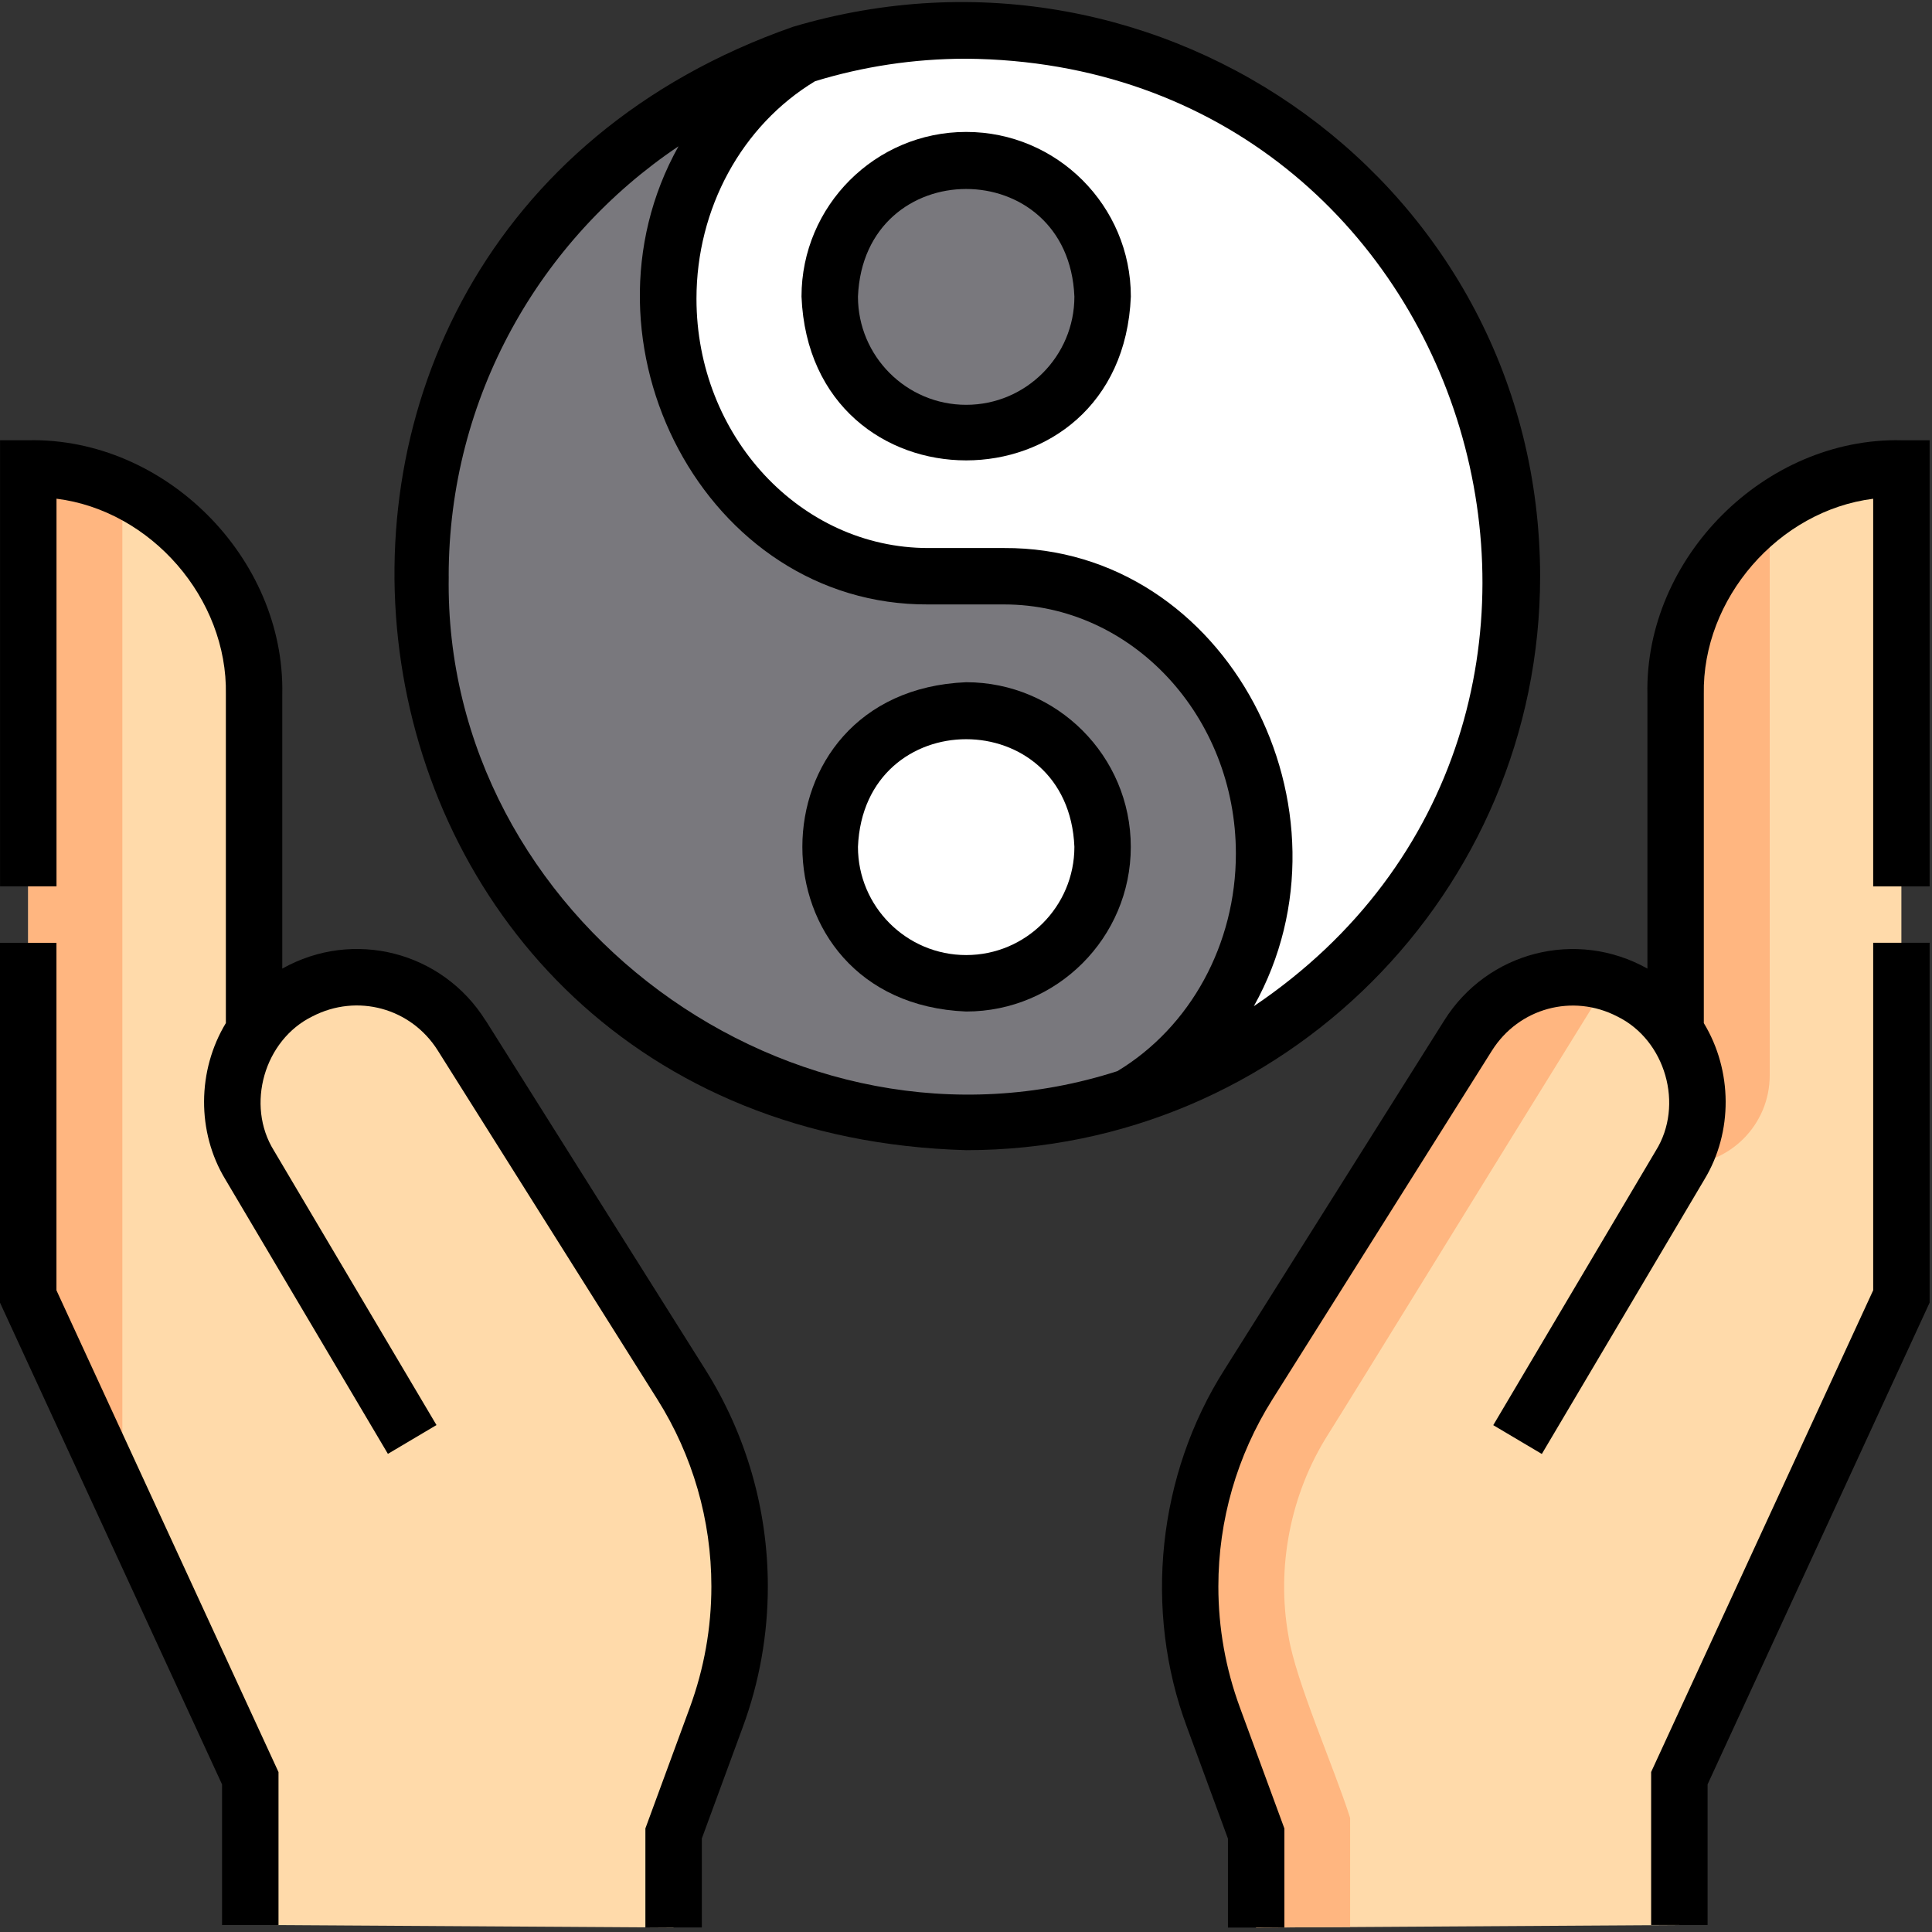
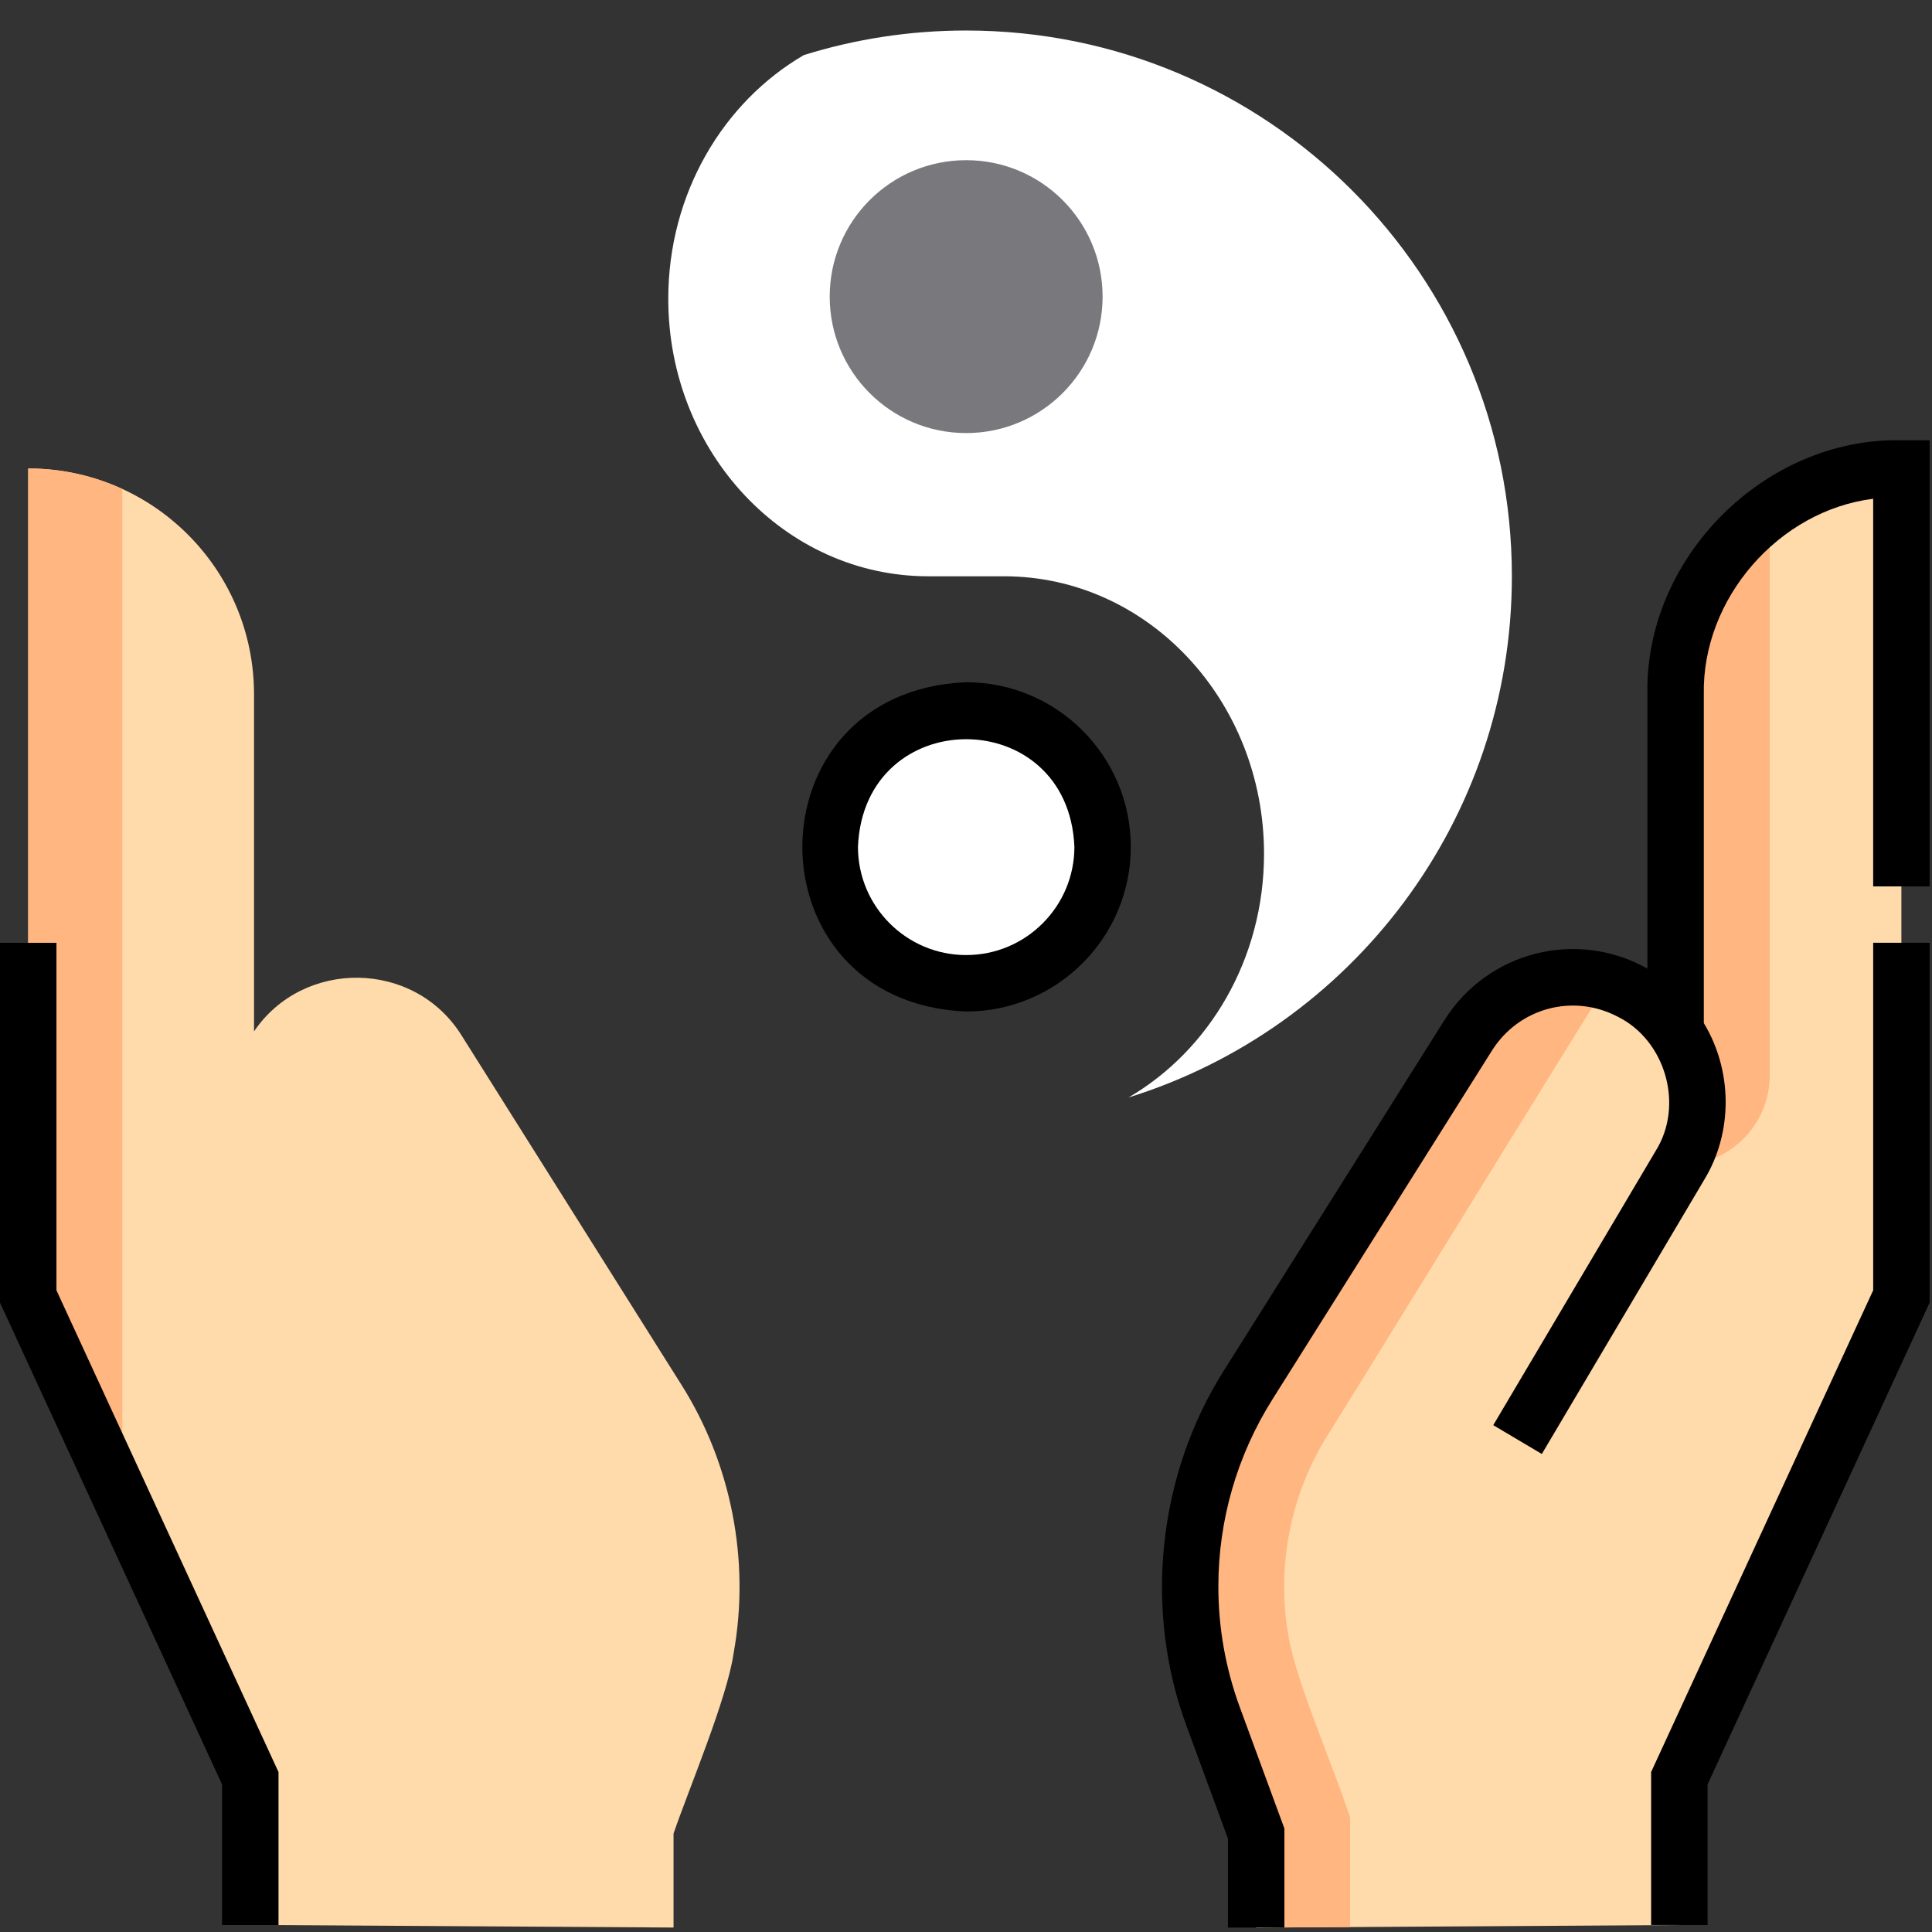
<svg xmlns="http://www.w3.org/2000/svg" id="Layer_2" data-name="Layer 2" viewBox="0 0 385 385">
  <rect x="0" y="0" width="385" height="385" fill="#333333" stroke="none" />
  <defs>
    <style>      .cls-1 {        fill: #ffb680;      }      .cls-2 {        fill: #fff;      }      .cls-3 {        fill: none;      }      .cls-4 {        fill: #79787d;      }      .cls-5 {        fill: #ffdaaa;      }      .cls-6 {        clip-path: url(#clippath);      }    </style>
    <clipPath id="clippath">
      <rect class="cls-3" width="385" height="385" />
    </clipPath>
  </defs>
  <g id="Layer_1-2" data-name="Layer 1">
    <g>
      <path class="cls-2" d="M301.28,114.83c0-60.06-48.69-108.75-108.75-108.75-11.26,0-22.13,1.71-32.35,4.9-16.09,9.38-27.01,27.61-27.01,48.56,0,30.54,23.2,55.3,51.81,55.3h15.11c28.61,0,51.8,24.76,51.8,55.3,0,20.95-10.91,39.18-27,48.56,44.26-13.77,76.39-55.06,76.39-103.86h0Z" />
-       <path class="cls-4" d="M251.89,170.13c0-30.54-23.19-55.3-51.8-55.3h-15.11c-28.61,0-51.81-24.76-51.81-55.3,0-20.95,10.92-39.18,27.01-48.56-44.26,13.77-76.4,55.06-76.4,103.85,0,60.06,48.69,108.75,108.75,108.75,11.27,0,22.13-1.71,32.36-4.89,16.09-9.38,27-27.61,27-48.56h0Z" />
      <path class="cls-4" d="M219.72,59.11c0,15.02-12.17,27.19-27.19,27.19s-27.19-12.17-27.19-27.19,12.17-27.19,27.19-27.19,27.19,12.17,27.19,27.19h0Z" />
      <path class="cls-2" d="M219.72,168.76c0,15.01-12.17,27.19-27.19,27.19s-27.19-12.17-27.19-27.19,12.17-27.19,27.19-27.19,27.19,12.17,27.19,27.19h0Z" />
      <path class="cls-5" d="M49.88,383.6v-29.25L5.62,258.35V93.35c24.85,0,45,20.14,45,45v67.18c9.8-14.47,31.93-14.31,41.37.82l43.77,69.55c9.98,15.76,13.75,35.14,10.44,53.49-1.26,9-9,27.27-11.98,35.99v18.73l-84.35-.52Z" />
      <path class="cls-5" d="M250.3,384.12v-18.73c-2.97-8.72-10.72-26.99-11.98-35.99-3.32-18.35.46-37.73,10.44-53.49l43.77-69.55c9.44-15.13,31.57-15.3,41.37-.82v-67.18c0-24.86,20.14-45,45-45v165l-44.25,96v29.25l-84.35.52Z" />
      <path class="cls-1" d="M24.38,97.45c-5.71-2.62-12.05-4.09-18.75-4.09v165l18.75,40.68V97.45Z" />
      <path class="cls-1" d="M334.8,232.16c9.86,0,17.86-8,17.86-17.86v-112.49c-11.35,8.17-18.75,21.49-18.75,36.54v67.18c-.04-.06-.09-.12-.13-.18,5.38,7.69,6.16,18.15,1.02,26.82h0Z" />
      <g class="cls-6">
        <path class="cls-1" d="M269.05,362.28c-3.24-10.21-10.79-27.1-12.28-36.21-2.48-13.73.38-28.35,7.83-40.13,5.6-8.9,31.29-50.71,55.74-90.15-10.03-2.82-21.64.67-27.81,10.57l-43.77,69.55c-9.97,15.76-13.75,35.14-10.44,53.49,1.26,9,9,27.27,11.98,35.99v18.73l18.75-.11v-21.73Z" />
-         <path d="M306.91,114.83c-.11-77.73-75.17-131.41-148.91-109.48-122.59,42.98-97.11,220.18,34.54,223.85,63.06,0,114.37-51.31,114.37-114.38h0ZM89.41,114.83c0-35.66,18.2-67.15,45.8-85.68-21.84,39.08,5.27,91.54,49.78,91.3h15.11c25.46,0,46.18,22.28,46.18,49.67,0,18-9.03,34.53-23.61,43.33-64.54,20.81-134.39-30.56-133.25-98.63h0ZM249.86,200.51c21.85-39.07-5.27-91.54-49.77-91.3h-15.11c-25.47,0-46.19-22.29-46.19-49.68,0-18,9.04-34.53,23.62-43.34,9.53-2.92,19.65-4.49,30.12-4.49,102.23.84,140.94,132.46,57.33,188.81h0Z" />
      </g>
-       <path d="M192.53,26.29c-18.09,0-32.81,14.72-32.81,32.81,1.8,43.53,63.83,43.52,65.63,0,0-18.09-14.72-32.81-32.81-32.81h0ZM192.53,80.67c-11.89,0-21.56-9.67-21.56-21.56,1.18-28.6,41.95-28.6,43.13,0,0,11.89-9.67,21.56-21.56,21.56h0Z" />
      <path d="M225.34,168.76c0-18.09-14.72-32.81-32.81-32.81-43.53,1.8-43.51,63.83,0,65.62,18.09,0,32.81-14.72,32.81-32.81h0ZM192.53,190.32c-11.89,0-21.56-9.67-21.56-21.56,1.18-28.61,41.95-28.6,43.13,0,0,11.89-9.67,21.56-21.56,21.56h0Z" />
      <path d="M11.25,187.88H0v71.71l44.25,96v28.02h11.25v-30.48l-44.25-96v-69.24Z" />
-       <path d="M96.76,203.36c-8.62-13.76-26.35-18.29-40.51-10.34v-54.67c.56-27.22-23.41-51.18-50.62-50.62,0,0-5.62,0-5.62,0v88.9h11.25v-77.25c18.85,2.36,34.12,19.89,33.75,38.98v65.51c-5.71,9.43-5.84,21.7-.1,31.16l32.39,54.69,9.68-5.74-32.39-54.69c-5.66-9.08-1.94-22.05,7.67-26.75,8.91-4.61,19.65-1.68,24.98,6.8l43.77,69.54c7.03,11.17,10.75,24.05,10.75,37.25,0,8.26-1.45,16.38-4.29,24.13l-8.86,24.1v19.74h11.25v-17.74l8.17-22.22c3.31-9,4.98-18.42,4.98-28.01,0-15.32-4.31-30.28-12.48-43.25l-43.76-69.54Z" />
      <path d="M378.91,87.73c-27.22-.57-51.18,23.42-50.62,50.63,0,0,0,54.66,0,54.66-14.16-7.94-31.88-3.41-40.5,10.35l-43.77,69.54c-13.35,20.97-16.18,47.97-7.49,71.26l8.17,22.22v17.73h11.25v-19.74l-8.86-24.1c-2.85-7.75-4.3-15.87-4.3-24.13,0-13.2,3.72-26.08,10.75-37.25l43.77-69.54c5.34-8.48,16.08-11.41,24.98-6.8,9.61,4.7,13.34,17.66,7.67,26.75l-32.39,54.69,9.68,5.74,32.39-54.69c5.74-9.46,5.61-21.74-.11-31.17v-65.51c-.37-19.08,14.9-36.62,33.75-38.98v77.25h11.25v-88.9h-5.62Z" />
      <path d="M373.28,257.12l-44.25,96v30.48h11.25v-28.02l44.25-96v-71.71h-11.25v69.24Z" />
    </g>
  </g>
</svg>